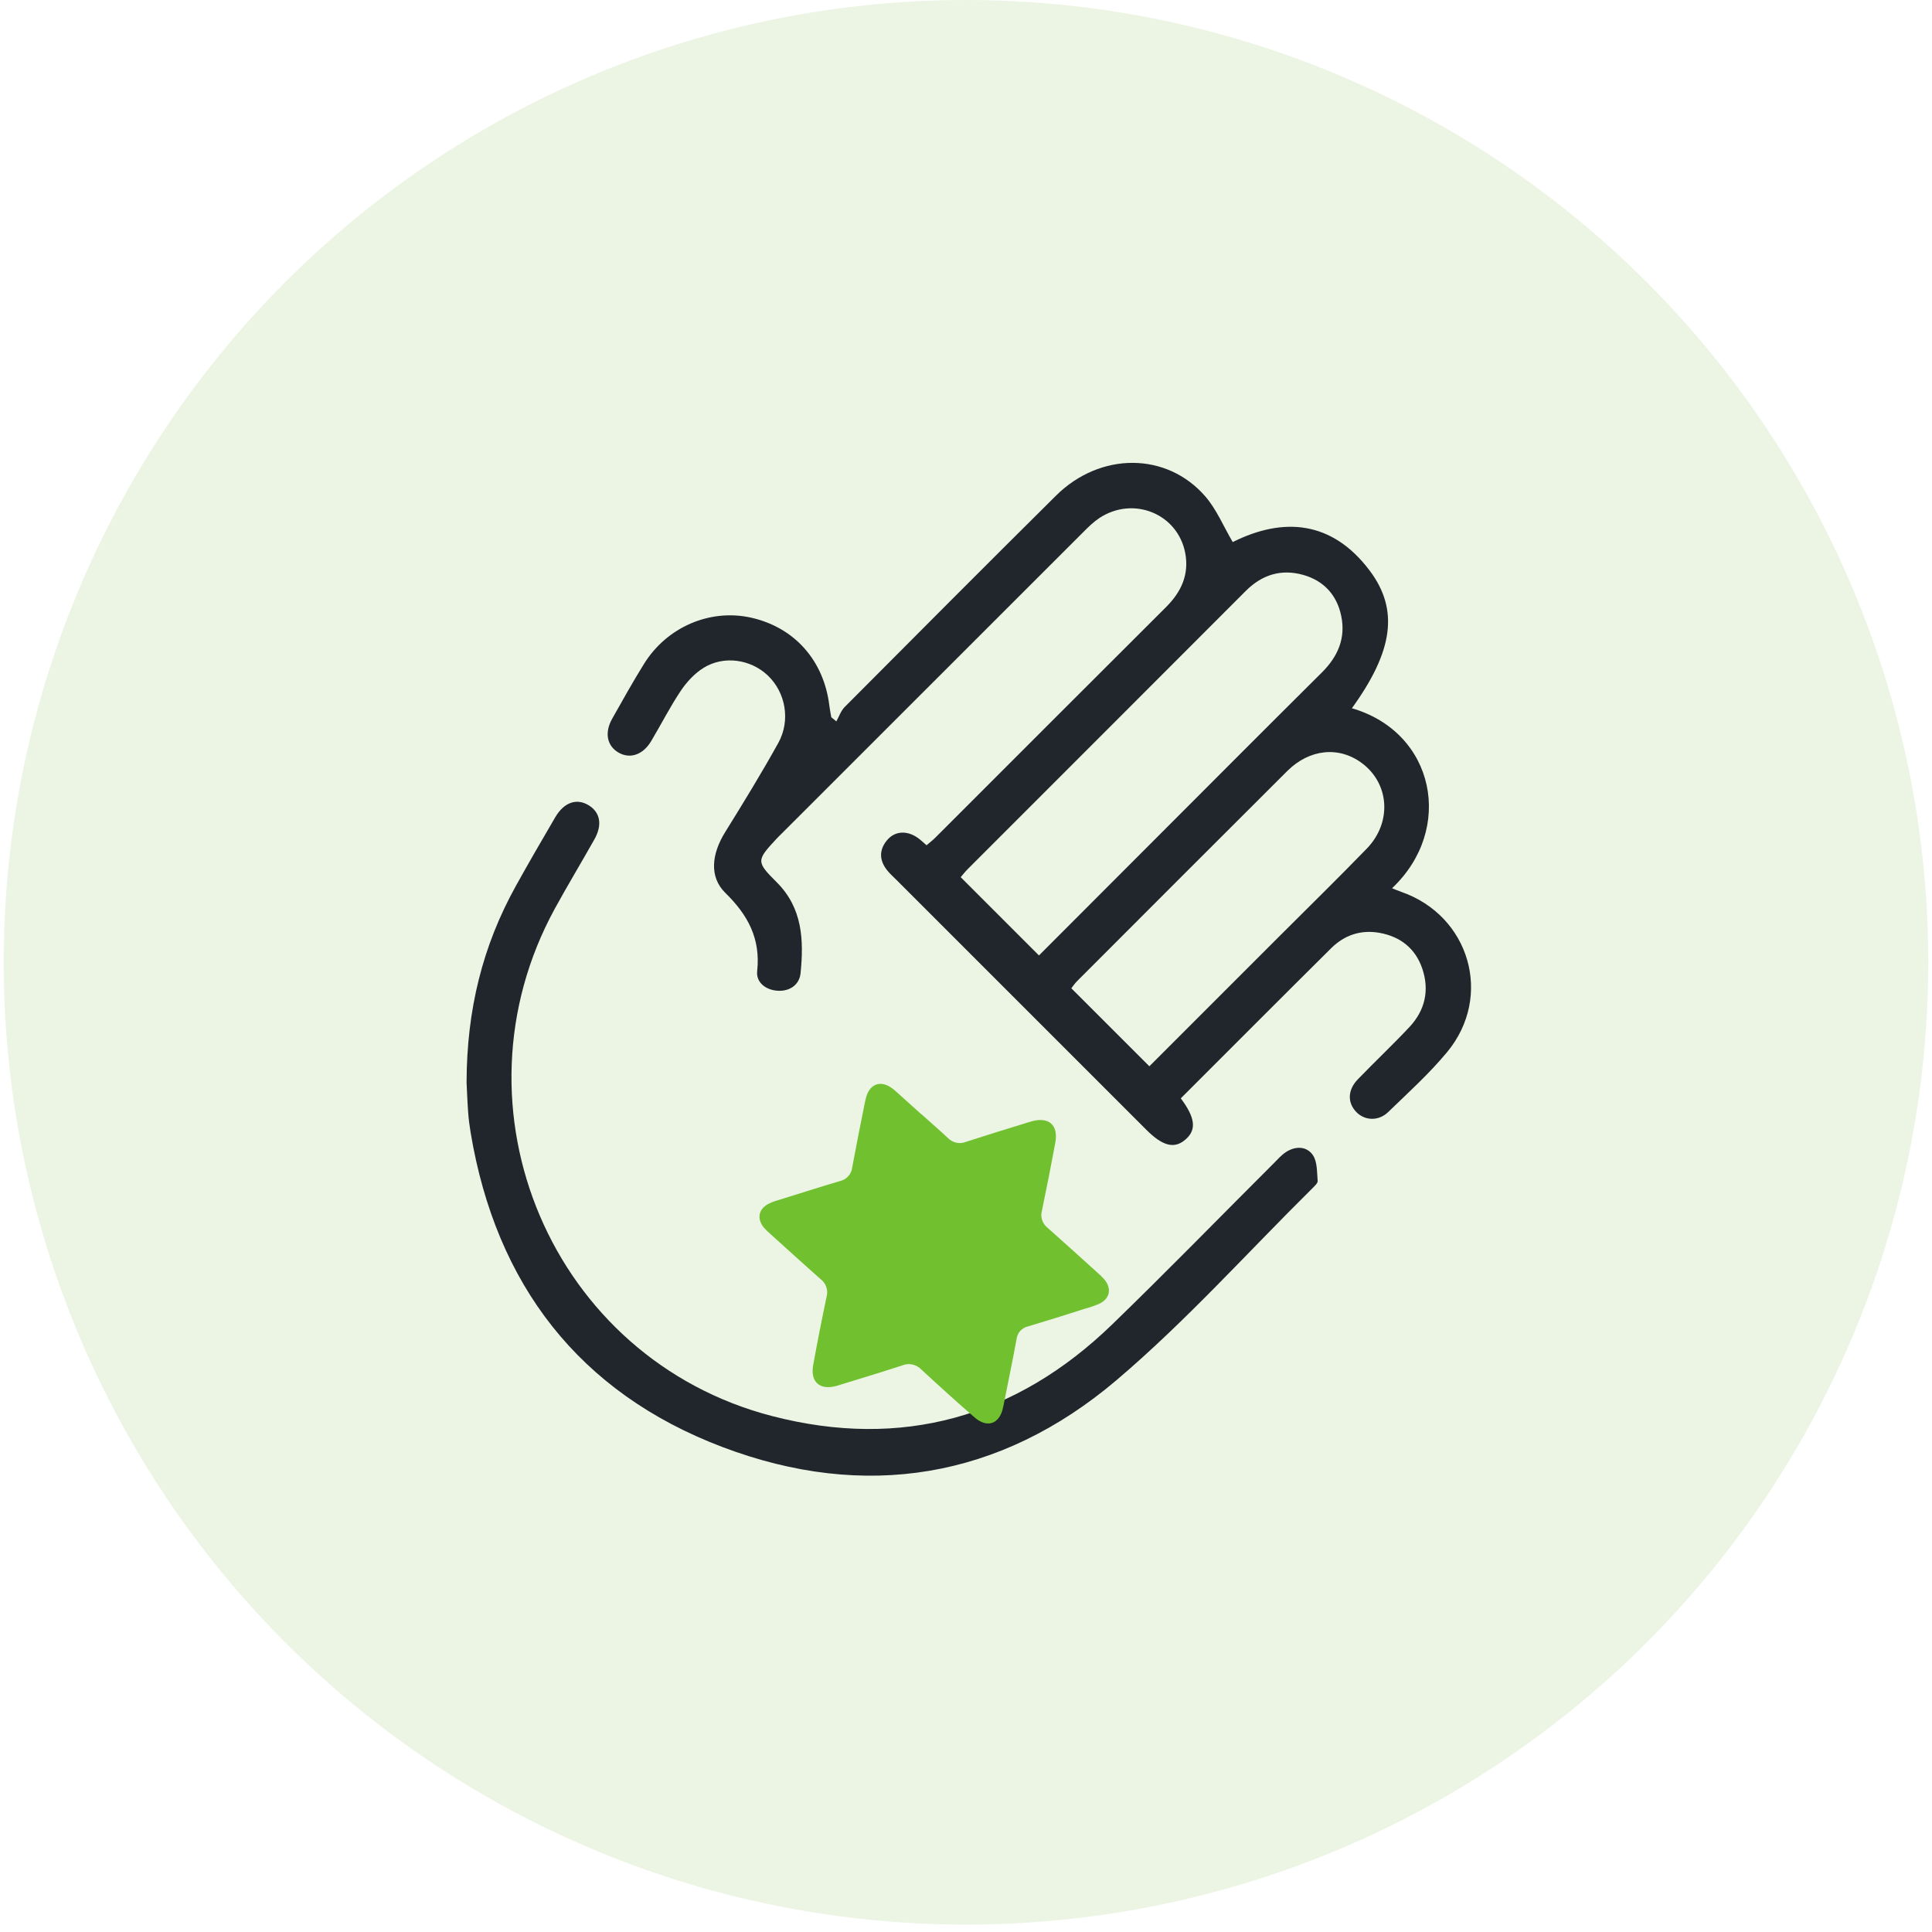
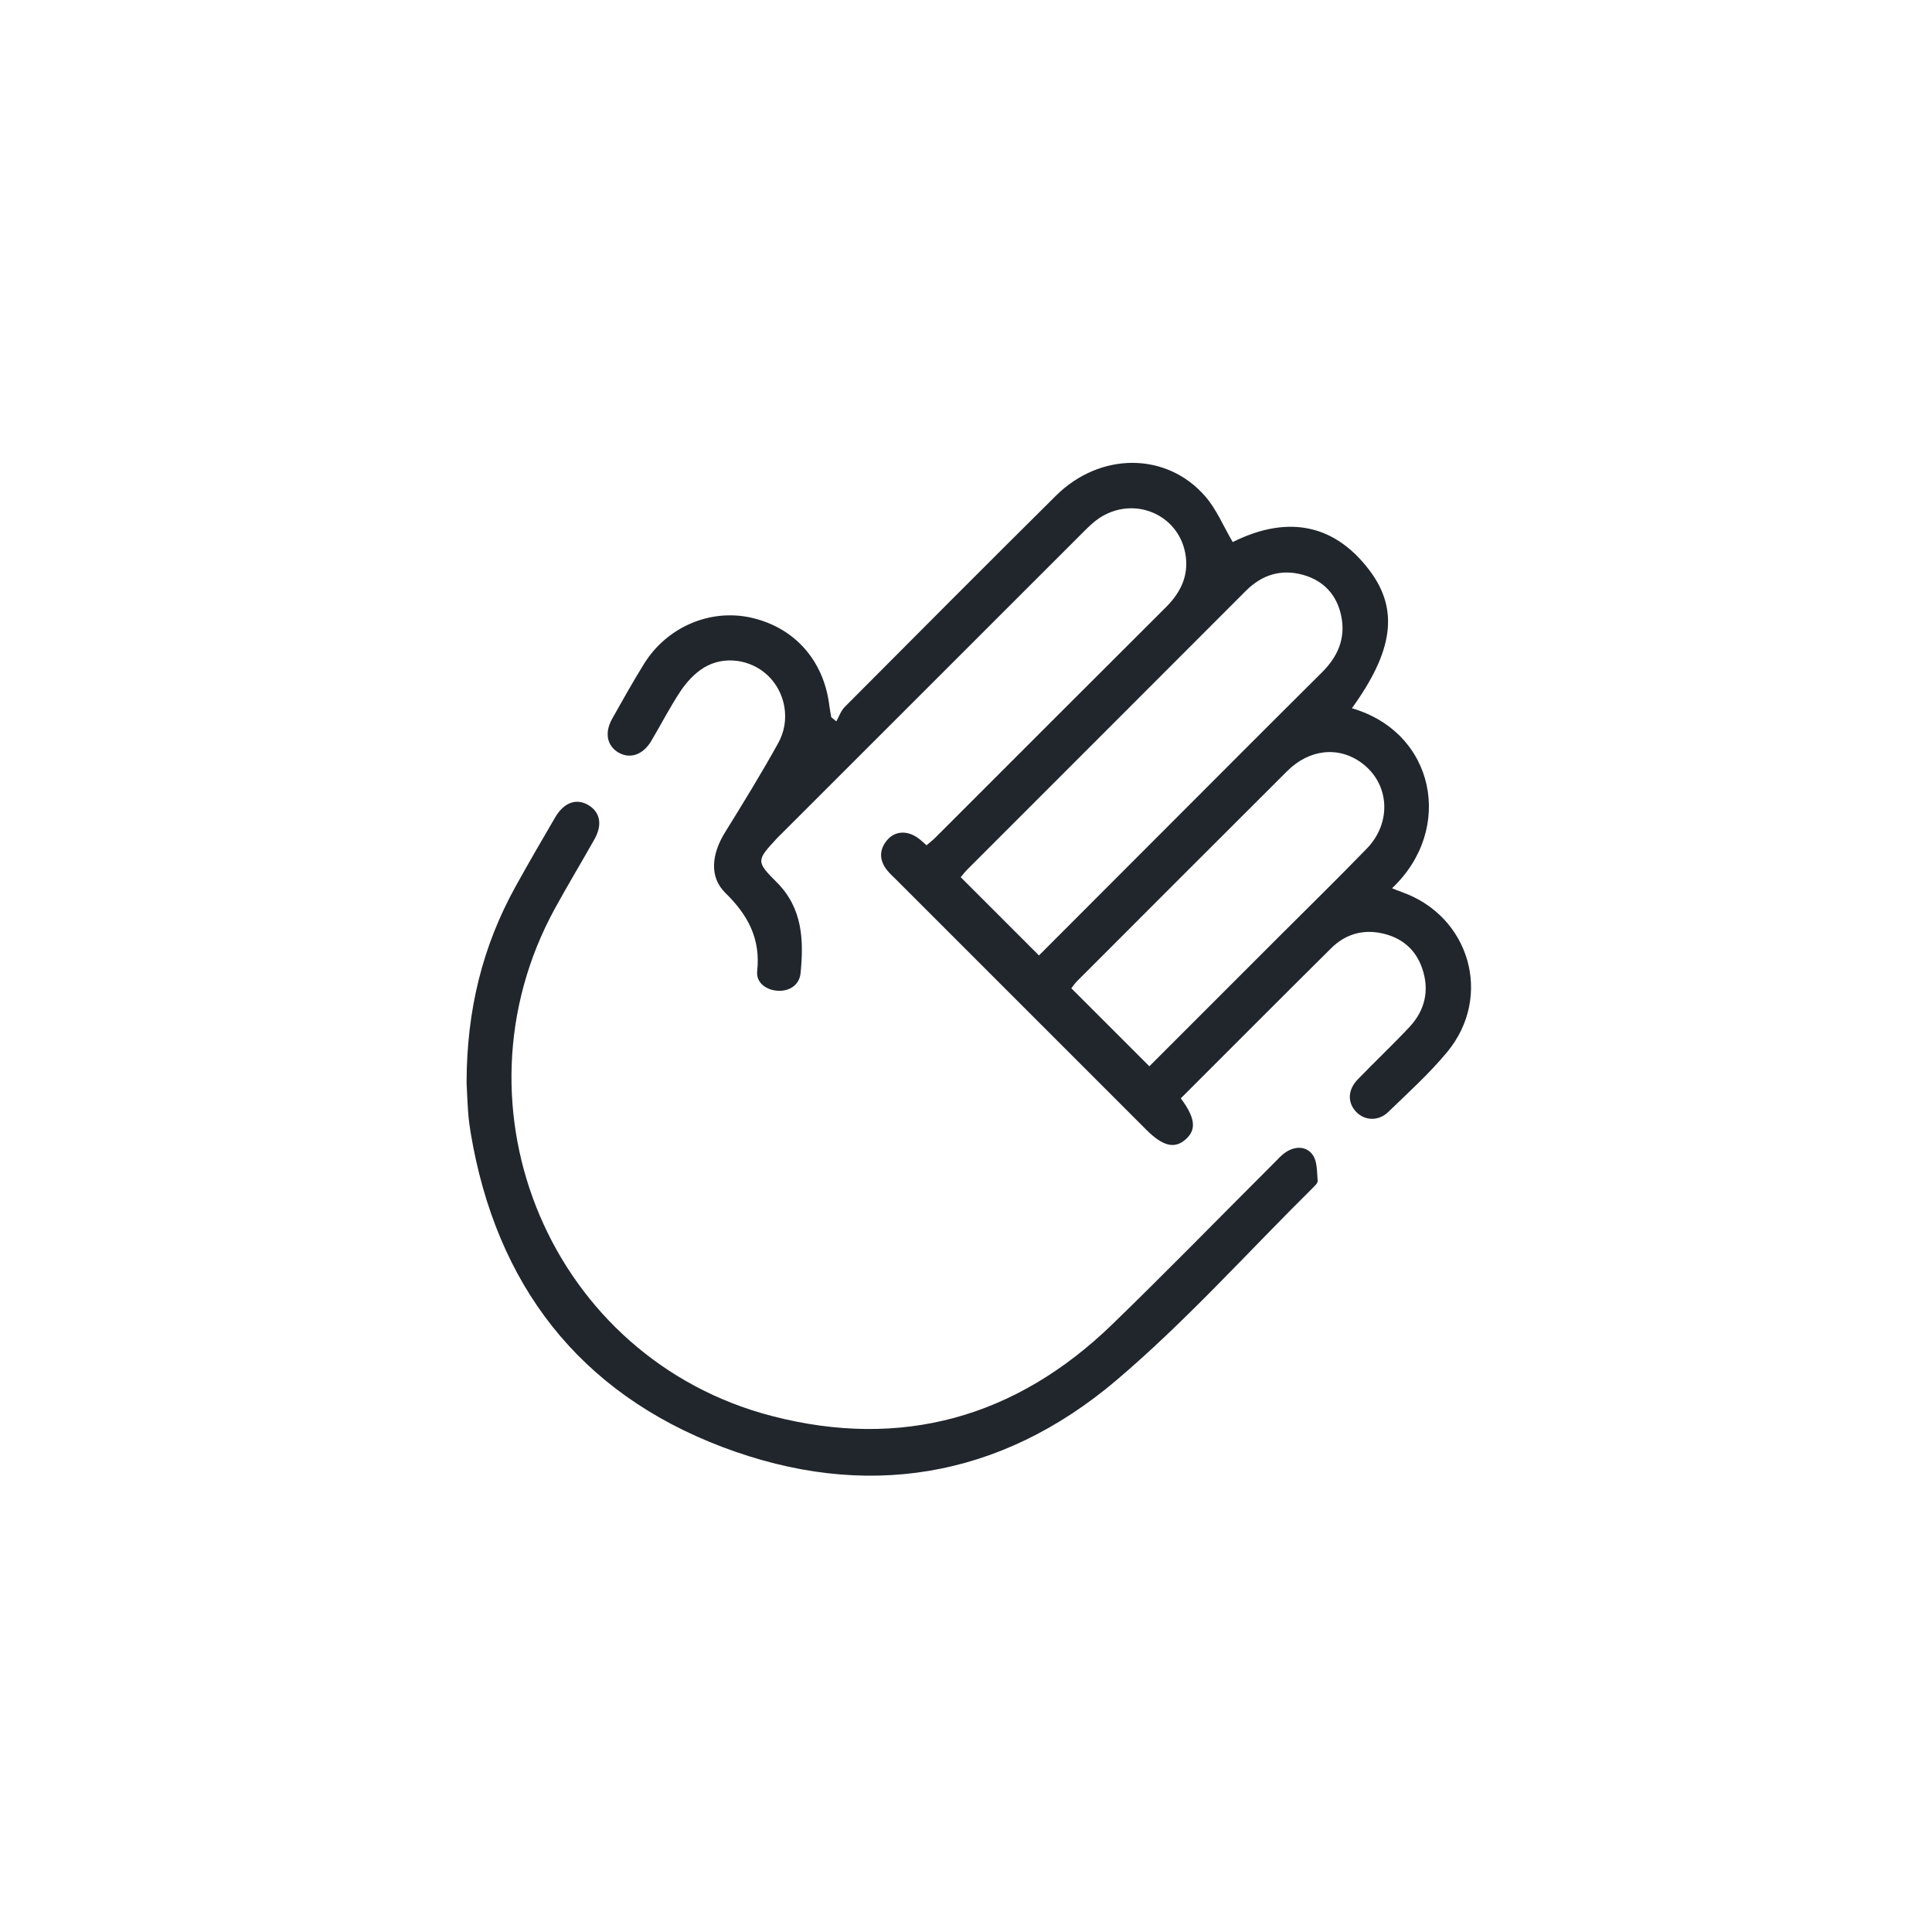
<svg xmlns="http://www.w3.org/2000/svg" width="96" height="96" viewBox="0 0 96 96" fill="none">
-   <circle cx="47.999" cy="47.816" r="47.816" fill="#ECF5E3" />
  <path d="M58.677 54.581C59.392 55.541 59.455 56.124 58.934 56.597C58.378 57.105 57.789 56.968 56.958 56.136C52.824 52.002 48.687 47.866 44.554 43.732C44.395 43.574 44.228 43.424 44.087 43.251C43.692 42.76 43.668 42.246 44.072 41.755C44.458 41.286 45.068 41.25 45.613 41.639C45.753 41.74 45.879 41.86 46.04 42.001C46.193 41.869 46.348 41.752 46.483 41.615C50.303 37.798 54.116 33.976 57.941 30.165C58.698 29.411 59.096 28.544 58.893 27.476C58.519 25.529 56.323 24.632 54.636 25.735C54.349 25.924 54.095 26.172 53.85 26.417C48.849 31.412 43.854 36.407 38.856 41.405C38.769 41.492 38.676 41.579 38.593 41.669C37.585 42.757 37.561 42.808 38.596 43.84C39.885 45.126 39.942 46.72 39.78 48.356C39.723 48.937 39.239 49.263 38.65 49.23C38.066 49.197 37.561 48.829 37.624 48.252C37.797 46.643 37.169 45.47 36.044 44.37C35.225 43.568 35.362 42.422 36.038 41.34C36.942 39.883 37.839 38.42 38.67 36.922C39.298 35.791 39.032 34.394 38.144 33.557C37.3 32.761 35.975 32.561 34.968 33.18C34.522 33.455 34.127 33.88 33.831 34.32C33.293 35.124 32.853 35.992 32.356 36.826C31.947 37.511 31.303 37.726 30.732 37.394C30.161 37.062 30.026 36.407 30.421 35.708C30.933 34.798 31.444 33.886 31.994 32.998C33.134 31.152 35.288 30.234 37.325 30.692C39.478 31.176 40.938 32.818 41.21 35.064C41.234 35.259 41.273 35.447 41.306 35.639C41.389 35.708 41.473 35.776 41.557 35.845C41.691 35.606 41.784 35.322 41.969 35.133C45.463 31.625 48.956 28.113 52.471 24.629C54.669 22.448 57.977 22.451 59.895 24.671C60.448 25.311 60.786 26.136 61.253 26.935C63.768 25.679 66.188 25.87 68.054 28.347C69.535 30.312 69.212 32.373 67.175 35.193C71.311 36.392 72.28 41.205 69.17 44.136C69.343 44.205 69.487 44.268 69.636 44.319C73.031 45.506 74.201 49.508 71.907 52.278C71.021 53.346 69.98 54.288 68.978 55.257C68.491 55.729 67.794 55.688 67.375 55.236C66.948 54.775 66.968 54.15 67.465 53.636C68.311 52.759 69.2 51.922 70.034 51.033C70.809 50.205 71.039 49.206 70.671 48.126C70.33 47.124 69.579 46.538 68.548 46.352C67.626 46.188 66.81 46.46 66.152 47.109C63.66 49.58 61.187 52.065 58.674 54.575L58.677 54.581ZM51.627 47.474C53.584 45.515 55.567 43.526 57.553 41.54C60.26 38.83 62.963 36.117 65.679 33.419C66.478 32.627 66.879 31.712 66.642 30.593C66.424 29.558 65.772 28.855 64.761 28.568C63.669 28.26 62.712 28.55 61.899 29.366C57.295 33.979 52.686 38.582 48.08 43.191C47.943 43.329 47.826 43.481 47.736 43.586C49.028 44.878 50.291 46.14 51.627 47.477V47.474ZM57.107 52.987C59.27 50.827 61.429 48.665 63.592 46.502C65.033 45.06 66.49 43.637 67.911 42.171C69.176 40.867 69.044 38.938 67.671 37.918C66.529 37.068 65.066 37.212 63.959 38.316C60.472 41.791 56.996 45.273 53.518 48.754C53.401 48.871 53.308 49.014 53.234 49.107C54.532 50.405 55.794 51.667 57.11 52.981L57.107 52.987Z" fill="#21262D" />
  <path d="M23.184 53.791C23.19 50.163 23.988 46.99 25.624 44.038C26.261 42.886 26.925 41.746 27.589 40.61C28.029 39.859 28.66 39.647 29.258 40.018C29.83 40.374 29.94 40.99 29.534 41.711C28.887 42.859 28.206 43.987 27.574 45.141C22.137 55.075 27.419 67.532 38.372 70.365C44.794 72.028 50.486 70.439 55.262 65.812C57.978 63.183 60.616 60.473 63.293 57.802C63.487 57.608 63.67 57.395 63.894 57.249C64.37 56.935 64.929 56.95 65.234 57.395C65.462 57.724 65.435 58.242 65.474 58.679C65.483 58.789 65.324 58.93 65.222 59.035C61.986 62.235 58.932 65.648 55.472 68.585C49.69 73.487 42.957 74.579 35.898 71.902C28.774 69.201 24.646 63.823 23.387 56.286C23.33 55.942 23.285 55.598 23.261 55.251C23.22 54.68 23.201 54.108 23.184 53.791Z" fill="#21262D" />
  <g filter="url(#filter0_di_739_8454)">
-     <path d="M41.599 52.134C42.037 52.527 42.48 52.911 42.909 53.311C43.023 53.431 43.171 53.515 43.332 53.55C43.492 53.585 43.659 53.571 43.808 53.509C44.802 53.186 45.81 52.876 46.808 52.569L47.057 52.493C47.931 52.243 48.419 52.67 48.249 53.565C48.041 54.691 47.819 55.815 47.585 56.936C47.542 57.086 47.547 57.247 47.597 57.398C47.648 57.549 47.743 57.682 47.87 57.781C48.7 58.514 49.517 59.261 50.34 60.002C50.457 60.103 50.568 60.211 50.673 60.325C51.06 60.771 50.979 61.283 50.461 61.541C50.224 61.645 49.979 61.731 49.727 61.798C48.792 62.101 47.842 62.395 46.888 62.68C46.74 62.715 46.608 62.792 46.508 62.904C46.408 63.015 46.345 63.155 46.327 63.305C46.138 64.352 45.915 65.404 45.708 66.454C45.686 66.558 45.67 66.663 45.641 66.771C45.451 67.541 44.856 67.731 44.246 67.205C43.351 66.43 42.473 65.633 41.608 64.833C41.487 64.704 41.331 64.614 41.161 64.574C40.99 64.535 40.813 64.548 40.653 64.613C39.664 64.939 38.651 65.245 37.654 65.55C37.562 65.58 37.469 65.61 37.376 65.636C36.547 65.865 36.068 65.434 36.221 64.599C36.427 63.461 36.649 62.328 36.889 61.197C36.933 61.04 36.926 60.872 36.871 60.715C36.816 60.559 36.715 60.421 36.581 60.322C35.75 59.589 34.934 58.841 34.112 58.102C33.995 58.004 33.885 57.897 33.783 57.784C33.417 57.353 33.493 56.871 33.966 56.605C34.118 56.526 34.279 56.462 34.445 56.416C35.483 56.099 36.505 55.762 37.542 55.459C37.706 55.424 37.853 55.339 37.964 55.216C38.074 55.093 38.143 54.938 38.161 54.772C38.36 53.712 38.566 52.645 38.782 51.591C38.807 51.475 38.83 51.357 38.865 51.245C39.072 50.596 39.607 50.44 40.163 50.862C40.195 50.891 40.235 50.914 40.268 50.944L41.601 52.143L41.599 52.134Z" fill="#70C030" />
-   </g>
+     </g>
  <defs>
    <filter id="filter0_di_739_8454" x="30.939" y="47.057" width="28.963" height="28.476" filterUnits="userSpaceOnUse" color-interpolation-filters="sRGB">
      <feFlood flood-opacity="0" result="BackgroundImageFix" />
      <feColorMatrix in="SourceAlpha" type="matrix" values="0 0 0 0 0 0 0 0 0 0 0 0 0 0 0 0 0 0 127 0" result="hardAlpha" />
      <feOffset dx="3.186" dy="2.23" />
      <feGaussianBlur stdDeviation="2.9" />
      <feComposite in2="hardAlpha" operator="out" />
      <feColorMatrix type="matrix" values="0 0 0 0 0.502 0 0 0 0 0.831 0 0 0 0 0.294 0 0 0 0.58 0" />
      <feBlend mode="normal" in2="BackgroundImageFix" result="effect1_dropShadow_739_8454" />
      <feBlend mode="normal" in="SourceGraphic" in2="effect1_dropShadow_739_8454" result="shape" />
      <feColorMatrix in="SourceAlpha" type="matrix" values="0 0 0 0 0 0 0 0 0 0 0 0 0 0 0 0 0 0 127 0" result="hardAlpha" />
      <feOffset dx="1" dy="1" />
      <feGaussianBlur stdDeviation="1.2" />
      <feComposite in2="hardAlpha" operator="arithmetic" k2="-1" k3="1" />
      <feColorMatrix type="matrix" values="0 0 0 0 1 0 0 0 0 1 0 0 0 0 1 0 0 0 0.5 0" />
      <feBlend mode="normal" in2="shape" result="effect2_innerShadow_739_8454" />
    </filter>
  </defs>
</svg>